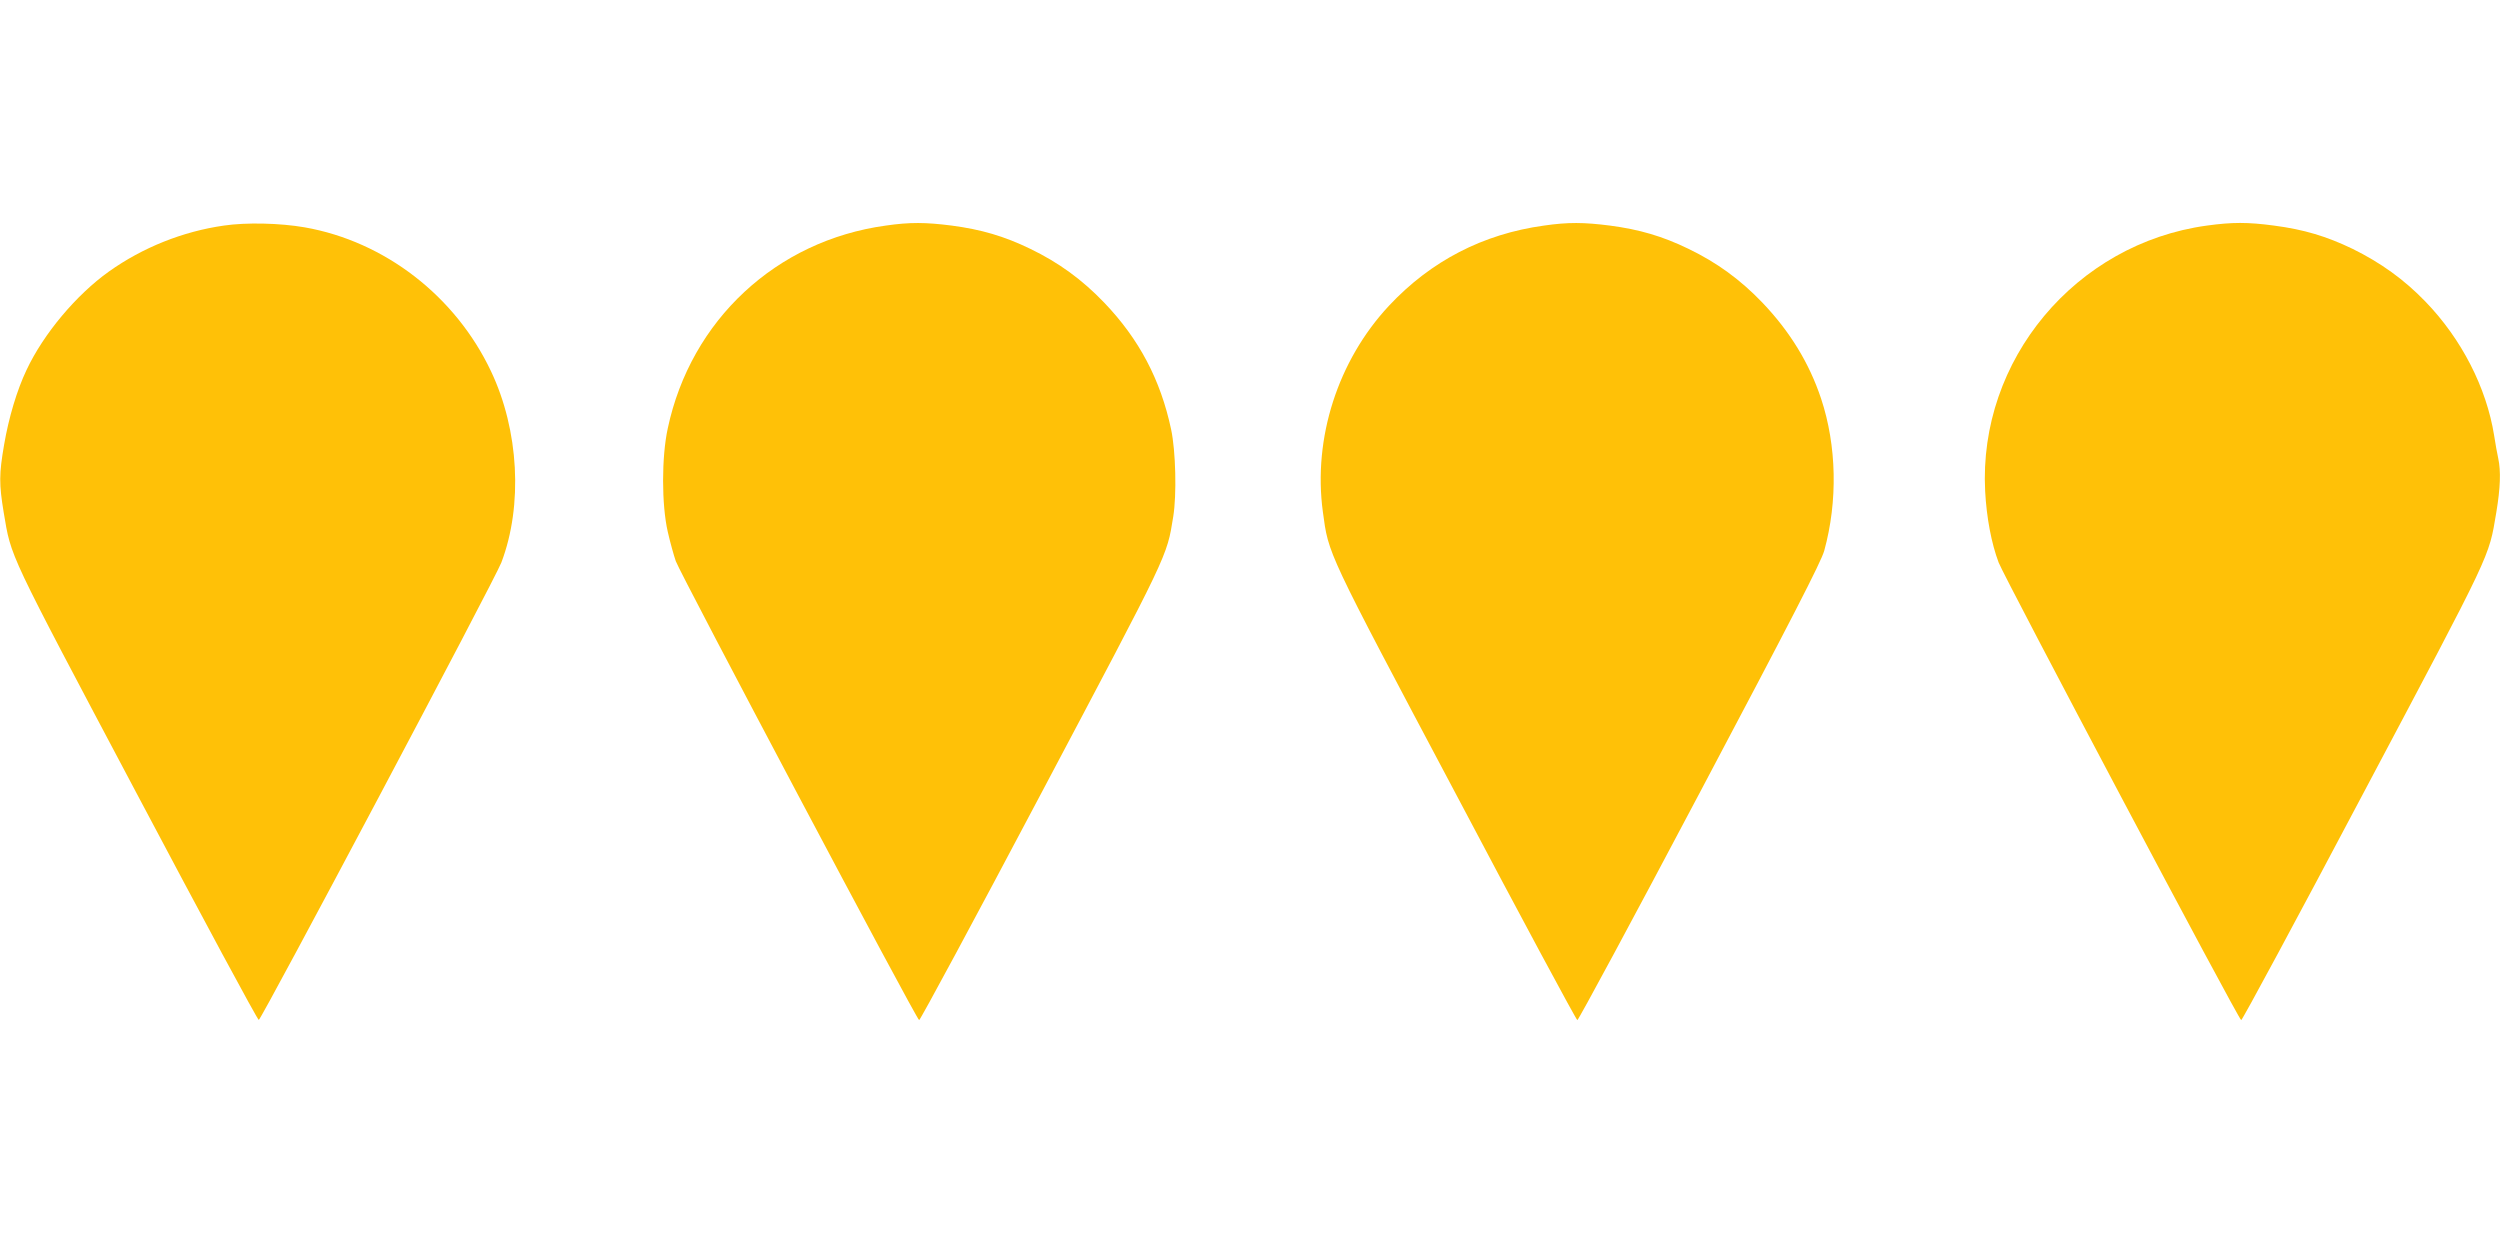
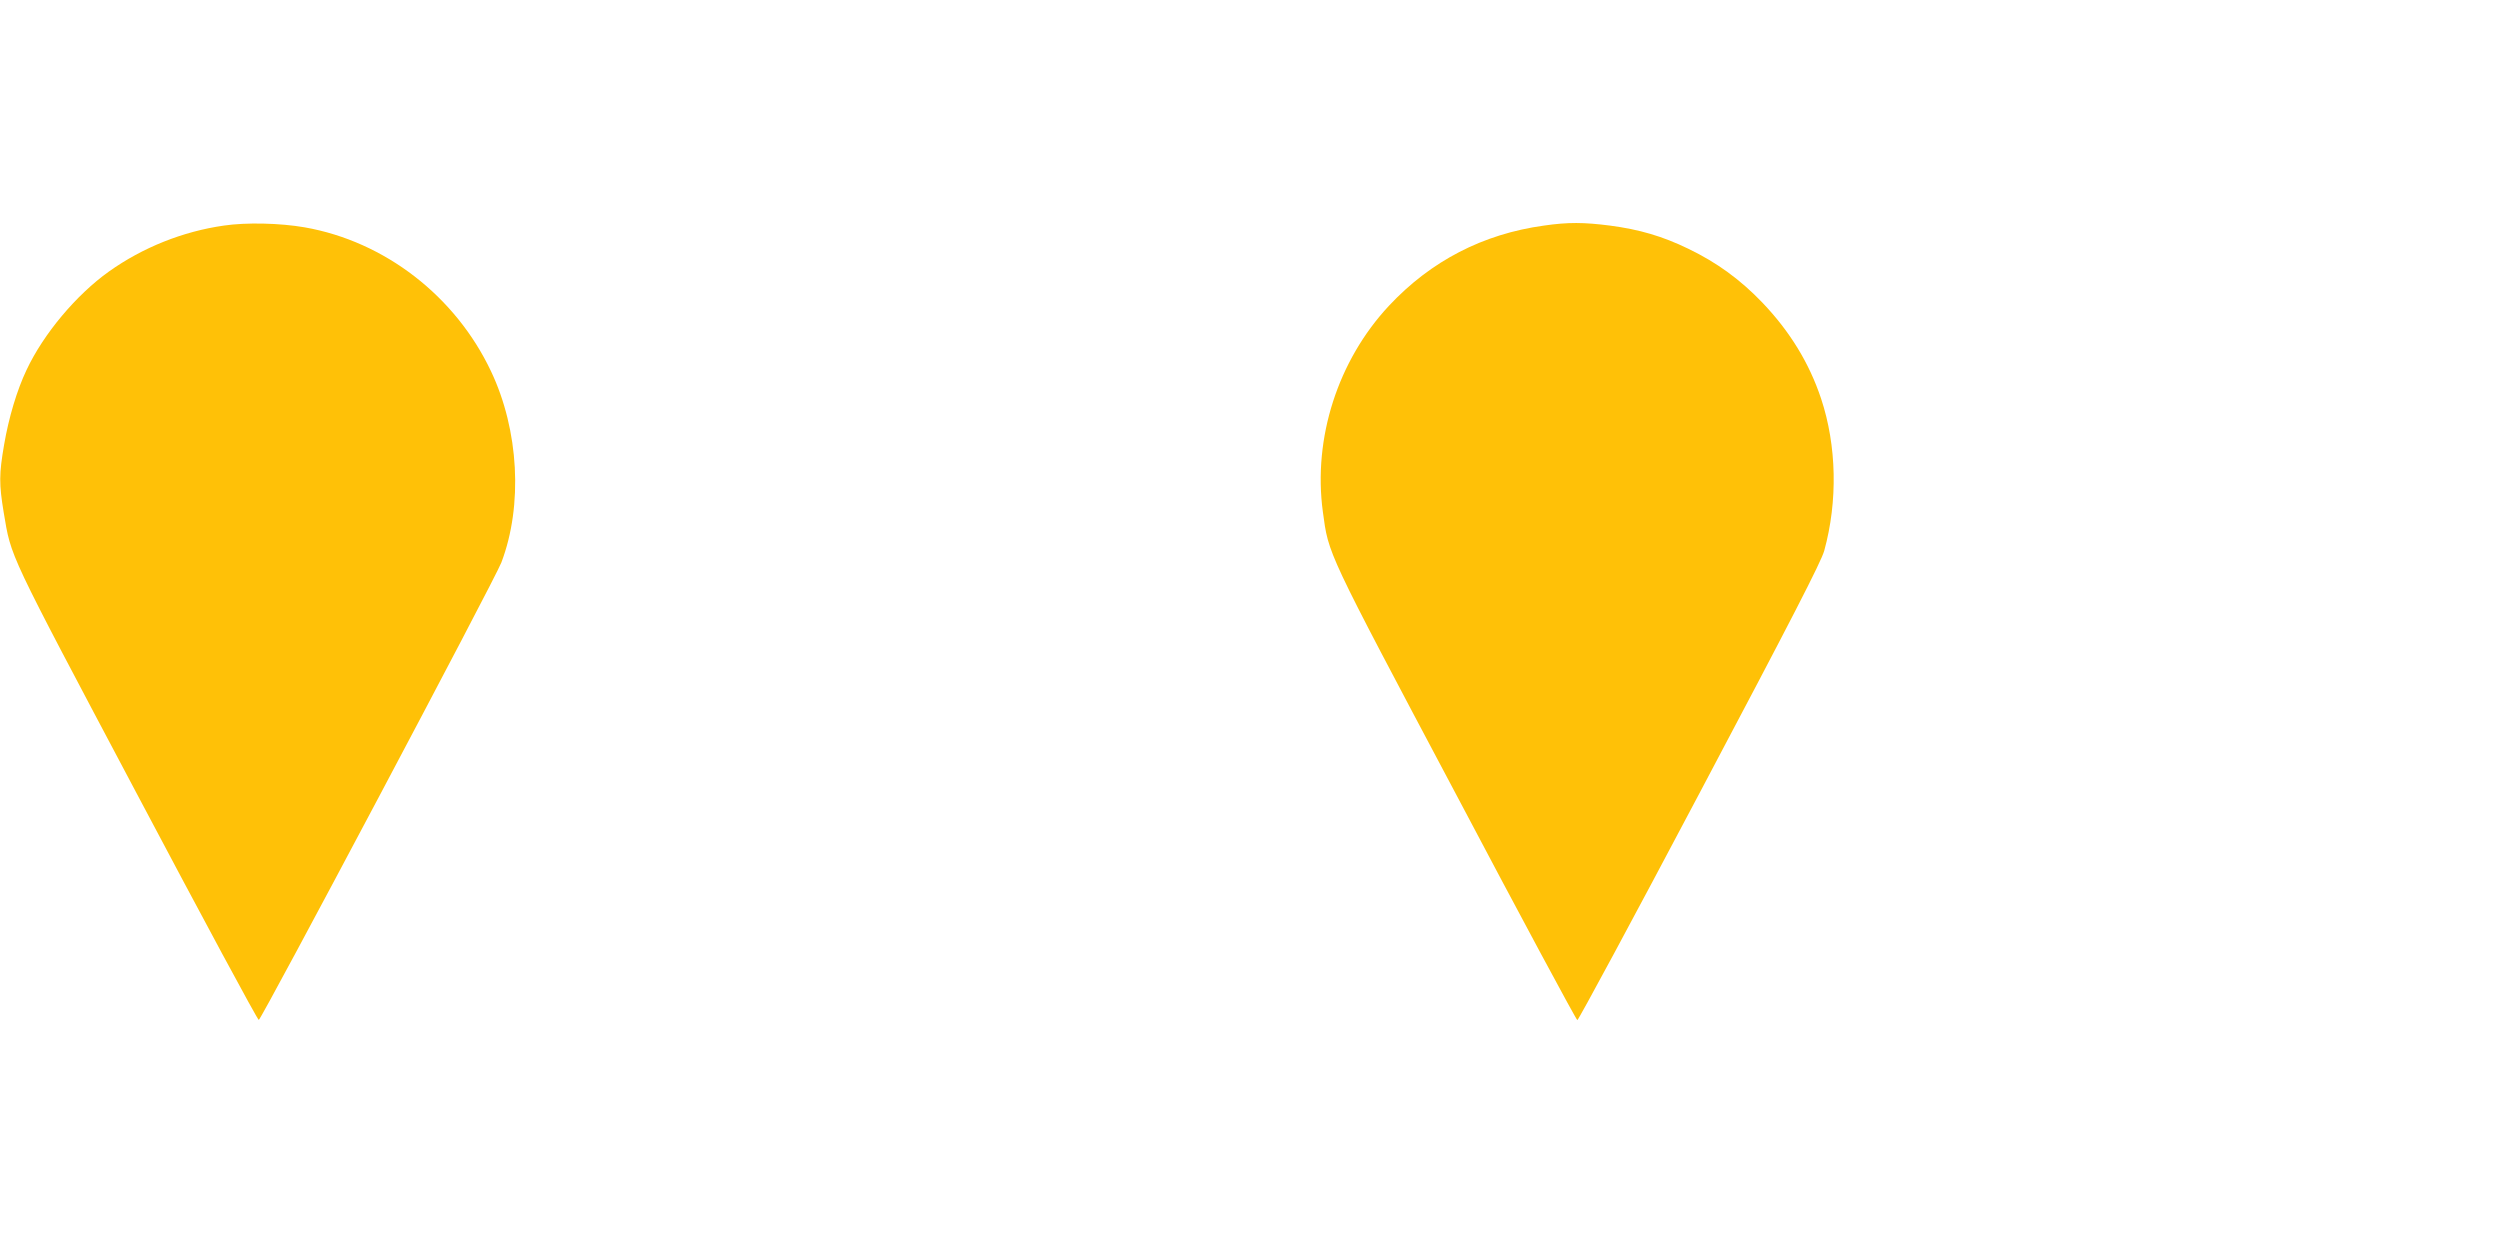
<svg xmlns="http://www.w3.org/2000/svg" version="1.0" width="1280pt" height="640pt" viewBox="0 0 1280 640" preserveAspectRatio="xMidYMid meet">
  <g transform="translate(0,640) scale(0.1,-0.1)" fill="#ffc107" stroke="none">
    <path d="M1146 5245 c-210 -30 -415 -112 -588 -235 -167 -119 -335 -319 -422 -504 -49 -103 -91 -243 -115 -383 -26 -151 -26 -201 -2 -347 40 -235 14 -180 679 -1435 339 -640 621 -1164 627 -1163 12 0 1211 2259 1242 2342 111 292 90 678 -53 979 -182 385 -544 665 -954 737 -126 22 -299 26 -414 9z" />
-     <path d="M4535 5245 c-561 -77 -998 -484 -1116 -1038 -32 -146 -32 -391 0 -530 12 -53 31 -121 41 -150 23 -65 1233 -2348 1246 -2350 5 -1 287 522 626 1163 658 1243 641 1206 675 1415 18 111 13 335 -11 447 -54 254 -164 462 -342 648 -114 119 -234 206 -379 276 -134 65 -251 99 -402 119 -133 17 -214 18 -338 0z" />
    <path d="M7905 5245 c-312 -43 -579 -181 -794 -411 -261 -280 -389 -677 -338 -1054 30 -221 13 -186 680 -1443 337 -638 618 -1160 623 -1160 5 -1 287 522 626 1163 473 893 622 1183 638 1240 70 254 64 538 -16 779 -61 183 -160 344 -300 491 -114 119 -234 206 -379 276 -134 65 -251 99 -402 119 -133 17 -214 18 -338 0z" />
-     <path d="M11299 5245 c-672 -92 -1170 -688 -1135 -1360 7 -134 32 -267 69 -365 30 -78 1228 -2340 1242 -2343 5 -1 287 522 626 1163 666 1256 640 1201 680 1436 21 126 24 212 10 277 -5 23 -15 76 -21 117 -39 245 -167 495 -352 686 -109 113 -229 199 -373 270 -133 64 -249 99 -402 119 -135 18 -213 18 -344 0z" />
+     <path d="M11299 5245 z" />
  </g>
</svg>